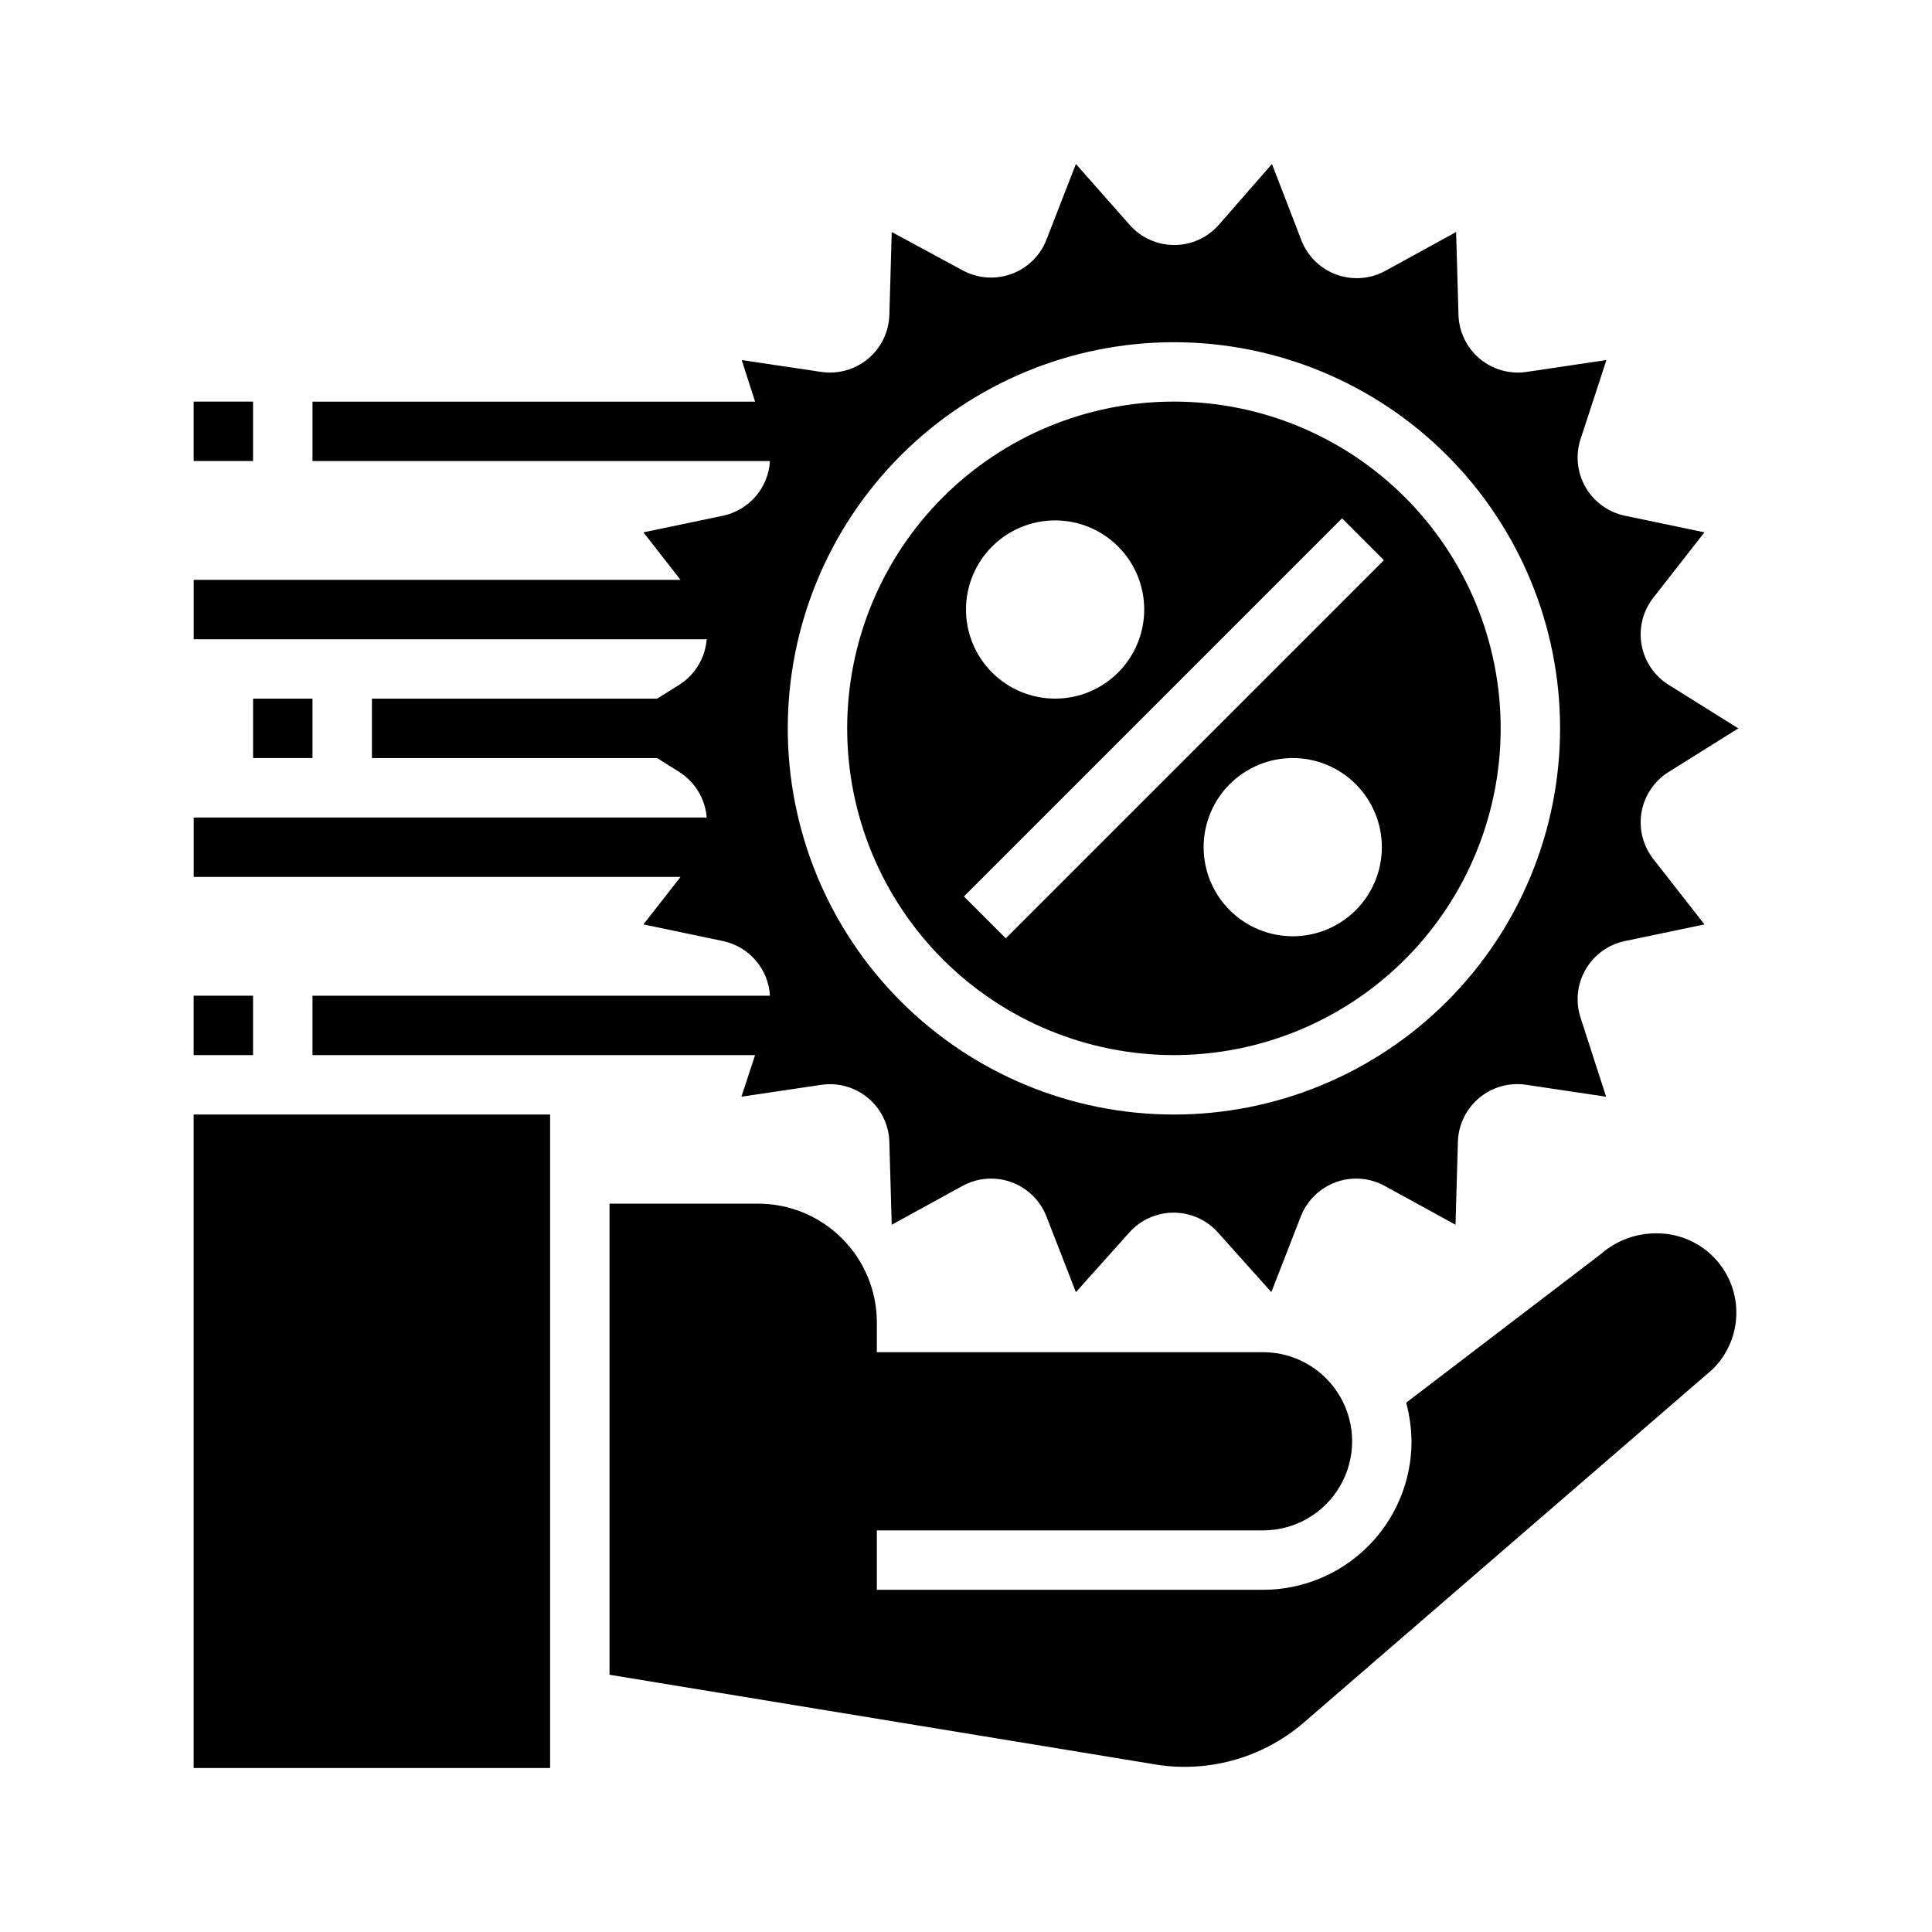
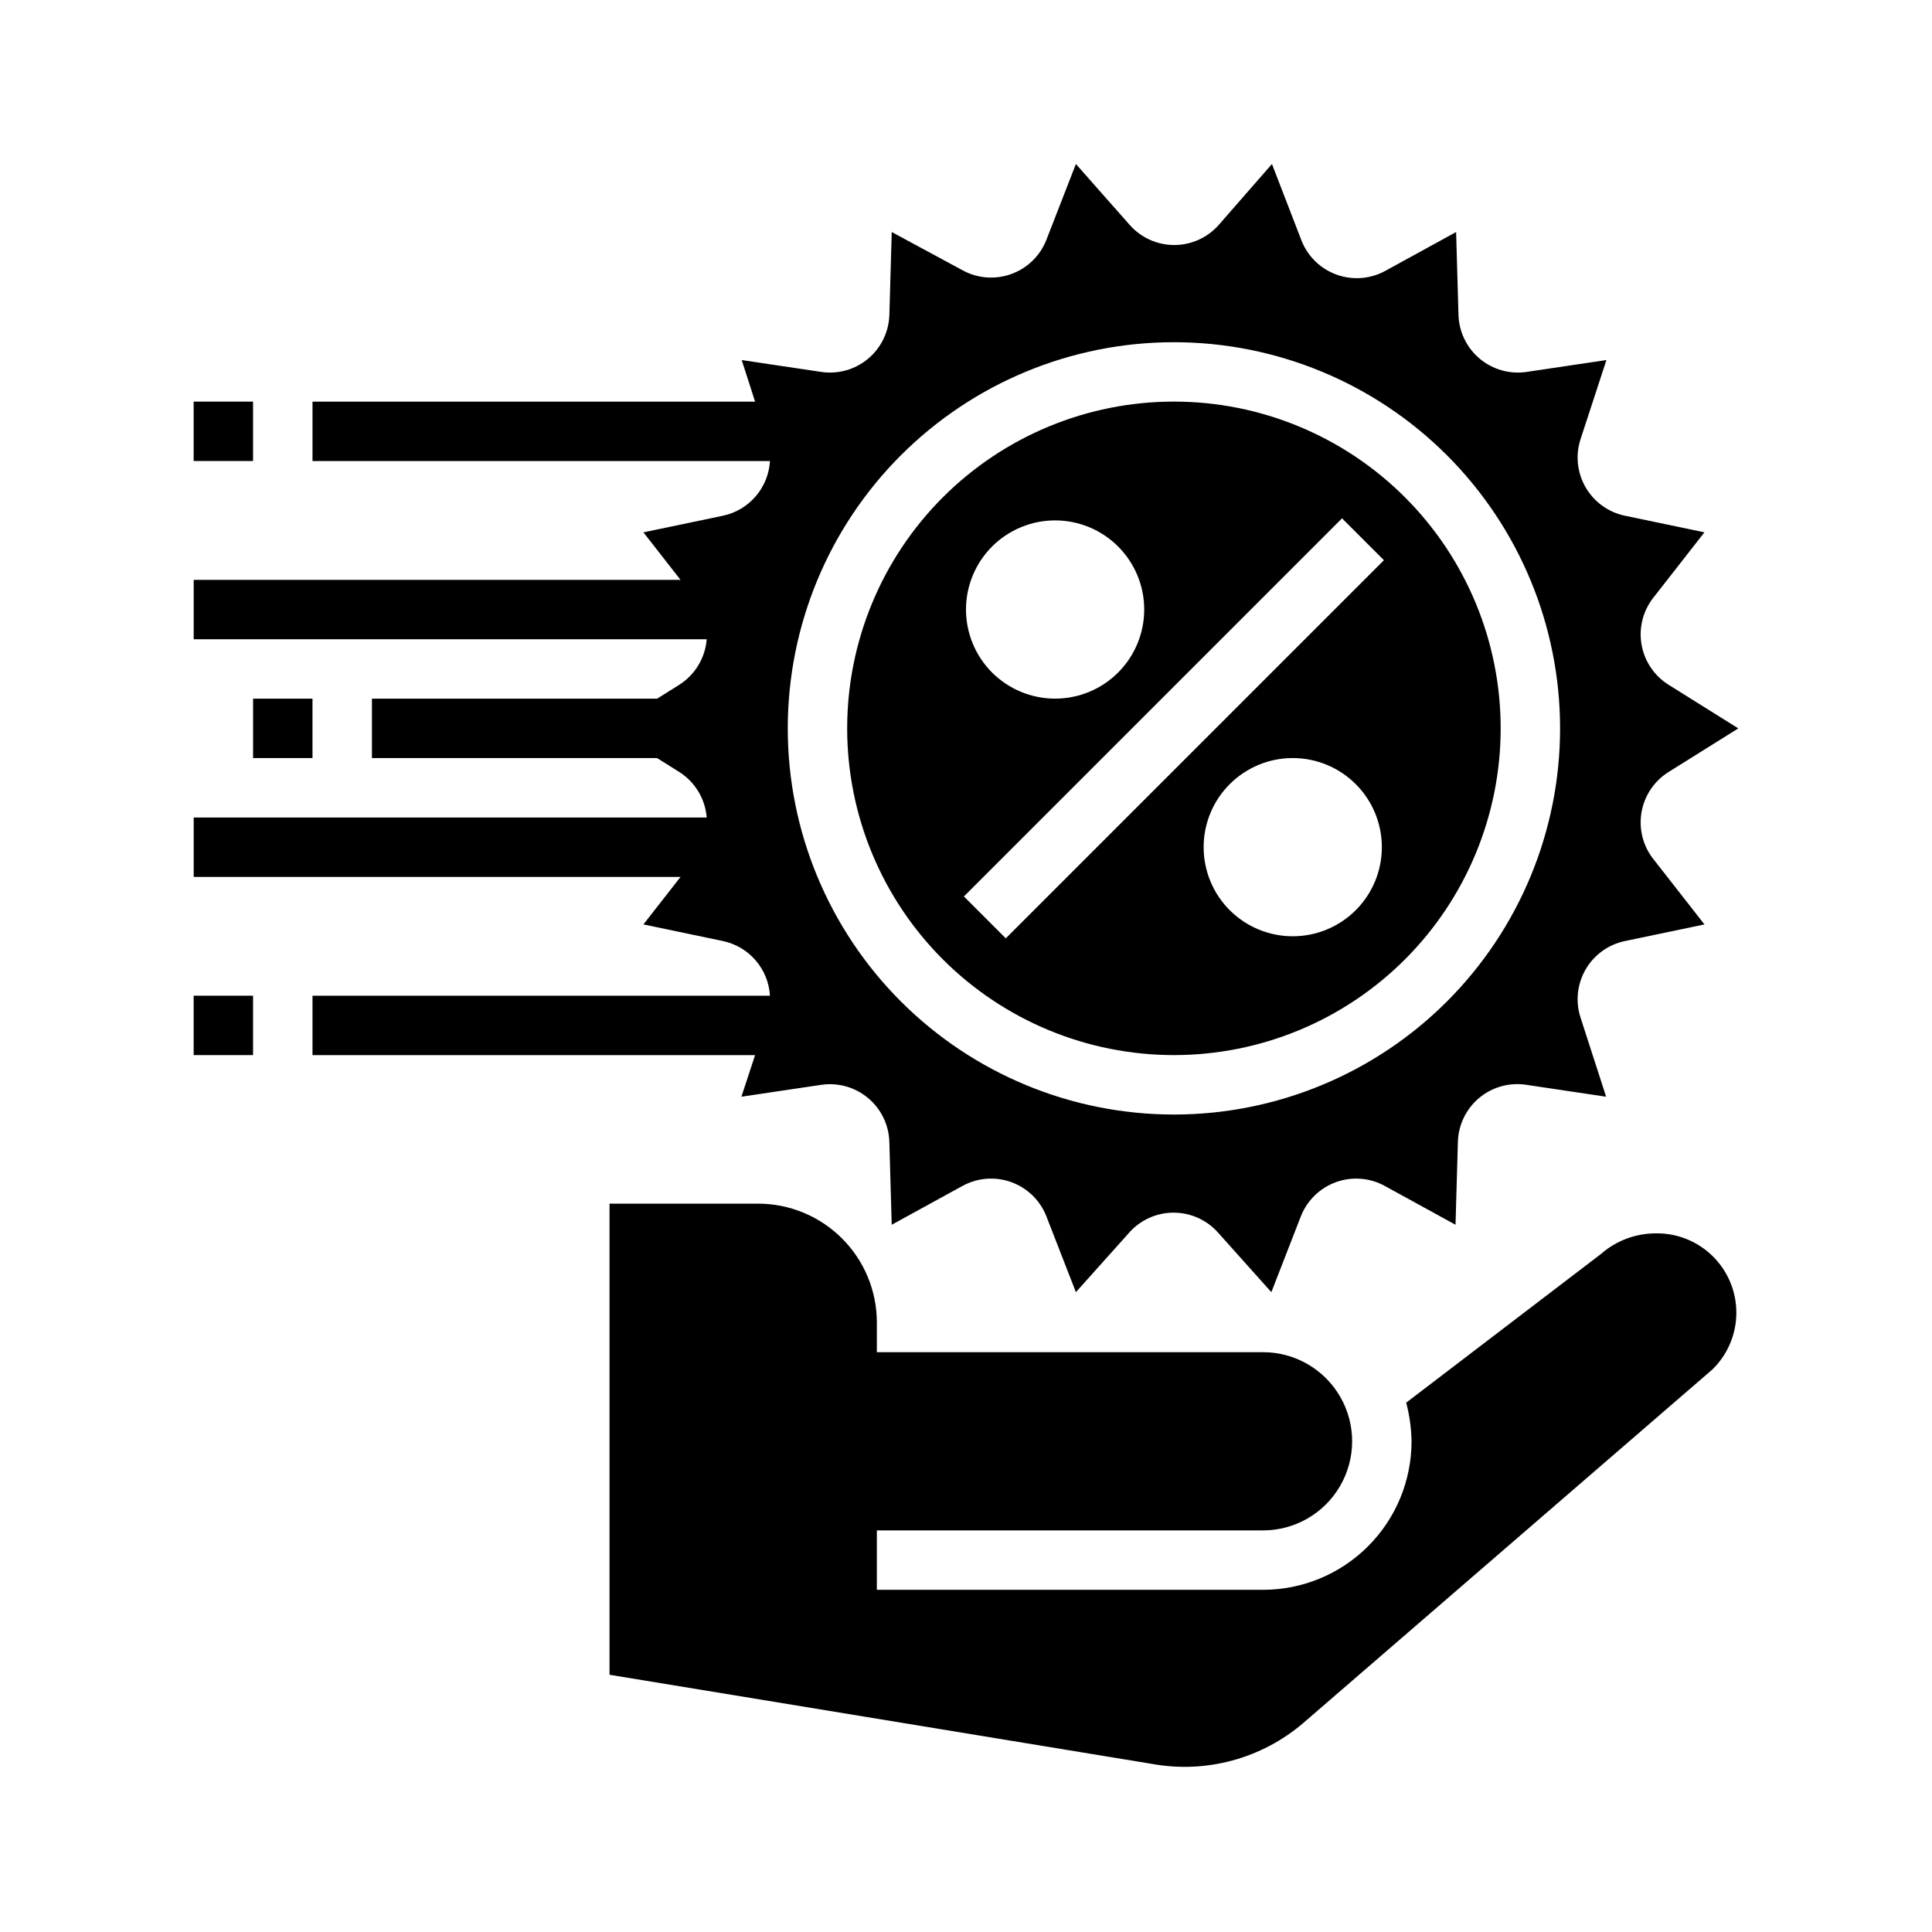
<svg xmlns="http://www.w3.org/2000/svg" fill="#000000" width="800px" height="800px" version="1.1" viewBox="144 144 512 512">
  <g>
    <path d="m314.51 388.98 21.098 4.41c3.375 0.719 6.418 2.523 8.664 5.141 2.246 2.617 3.574 5.898 3.773 9.344h-121.23v15.742h117.29l-3.621 11.02 21.176-3.148v0.004c4.449-0.656 8.961 0.621 12.406 3.512 3.445 2.887 5.492 7.109 5.621 11.602l0.629 21.965 18.656-10.234h0.004c3.945-2.203 8.652-2.606 12.914-1.098 4.266 1.508 7.676 4.773 9.363 8.969l7.871 20.23 14.09-15.742v-0.004c2.988-3.387 7.289-5.328 11.809-5.328 4.519 0 8.82 1.941 11.809 5.328l14.09 15.742 7.871-20.23 0.004 0.004c1.688-4.195 5.094-7.461 9.359-8.969 4.262-1.508 8.969-1.105 12.918 1.098l18.656 10.234 0.629-21.965c0.125-4.523 2.191-8.777 5.676-11.672 3.481-2.891 8.035-4.144 12.508-3.441l21.098 3.148-6.769-20.941c-1.395-4.254-0.91-8.898 1.328-12.773s6.019-6.617 10.402-7.535l21.098-4.41-13.539-17.32-0.004 0.004c-2.758-3.512-3.894-8.027-3.129-12.43 0.766-4.398 3.363-8.266 7.144-10.637l18.5-11.57-18.5-11.57v-0.004c-3.781-2.371-6.379-6.238-7.144-10.637s0.371-8.918 3.129-12.426l13.539-17.32-21.098-4.41 0.004 0.004c-4.383-0.922-8.164-3.66-10.402-7.535-2.238-3.879-2.723-8.523-1.328-12.777l6.848-20.941-21.176 3.148v0.004c-4.445 0.652-8.961-0.625-12.406-3.512-3.441-2.887-5.488-7.109-5.621-11.602l-0.629-21.965-18.656 10.234c-3.949 2.203-8.652 2.602-12.918 1.094-4.262-1.504-7.672-4.769-9.359-8.965l-7.871-20.391-14.094 16.137c-2.988 3.391-7.289 5.332-11.809 5.332-4.516 0-8.816-1.941-11.805-5.332l-14.25-16.137-7.871 20.23c-1.688 4.195-5.098 7.465-9.363 8.969-4.262 1.508-8.969 1.109-12.914-1.094l-18.656-10.078-0.629 21.965h-0.004c-0.129 4.492-2.176 8.715-5.621 11.602-3.445 2.887-7.957 4.164-12.406 3.512l-21.098-3.148 3.543 11.02h-117.29v15.742l121.23 0.004c-0.199 3.441-1.527 6.723-3.773 9.34-2.246 2.617-5.289 4.426-8.664 5.144l-21.098 4.41 9.84 12.594h-129.02v15.742h135.95c-0.391 4.93-3.074 9.391-7.242 12.043l-5.906 3.699h-75.57v15.742h75.57l5.902 3.699 0.004 0.004c4.168 2.656 6.852 7.117 7.242 12.043h-135.95v15.742l129.02 0.004zm140.59-154.29c27.141 0 53.172 10.781 72.363 29.973s29.973 45.223 29.973 72.363c0 27.141-10.781 53.168-29.973 72.363-19.191 19.191-45.223 29.973-72.363 29.973-27.141 0-53.168-10.781-72.363-29.973-19.191-19.195-29.973-45.223-29.973-72.363 0-27.141 10.781-53.172 29.973-72.363 19.195-19.191 45.223-29.973 72.363-29.973z" />
    <path d="m455.1 423.61c22.969 0 44.992-9.121 61.23-25.359 16.238-16.242 25.363-38.266 25.363-61.23 0-22.969-9.125-44.992-25.363-61.23s-38.262-25.363-61.23-25.363c-22.965 0-44.988 9.125-61.23 25.363-16.238 16.238-25.359 38.262-25.359 61.23 0 22.965 9.121 44.988 25.359 61.23 16.242 16.238 38.266 25.359 61.23 25.359zm31.488-31.488c-6.262 0-12.27-2.488-16.699-6.914-4.43-4.43-6.914-10.438-6.914-16.699 0-6.266 2.484-12.273 6.914-16.699 4.43-4.43 10.438-6.918 16.699-6.918 6.266 0 12.27 2.488 16.699 6.918 4.43 4.426 6.918 10.434 6.918 16.699 0 6.262-2.488 12.27-6.918 16.699-4.43 4.426-10.434 6.914-16.699 6.914zm-62.977-110.21c6.266 0 12.273 2.488 16.699 6.918 4.43 4.43 6.918 10.434 6.918 16.699 0 6.262-2.488 12.27-6.918 16.699-4.426 4.43-10.434 6.914-16.699 6.914-6.262 0-12.27-2.484-16.699-6.914-4.426-4.43-6.914-10.438-6.914-16.699 0-6.266 2.488-12.27 6.914-16.699 4.43-4.43 10.438-6.918 16.699-6.918zm76.043-0.551 11.098 11.098-100.21 100.21-11.098-11.098z" />
    <path d="m195.32 250.43h15.742v15.742h-15.742z" />
    <path d="m195.32 407.87h15.742v15.742h-15.742z" />
    <path d="m211.07 329.15h15.742v15.742h-15.742z" />
-     <path d="m195.32 439.36h94.465v173.18h-94.465z" />
    <path d="m344.89 462.98h-39.359v124.85l143.74 23.617c14.336 2.617 29.086-1.375 40.148-10.863l108.4-93.676c4.031-3.938 6.312-9.328 6.332-14.965 0.02-5.633-2.223-11.039-6.227-15.004-4.004-3.969-9.43-6.16-15.062-6.086-5.391-0.008-10.598 1.949-14.645 5.508l-51.562 39.359v0.004c0.887 3.34 1.363 6.777 1.418 10.23 0 10.441-4.144 20.453-11.527 27.832-7.383 7.383-17.395 11.531-27.832 11.531h-102.34v-15.746h102.34c8.438 0 16.234-4.5 20.453-11.809 4.219-7.305 4.219-16.309 0-23.613-4.219-7.309-12.016-11.809-20.453-11.809h-102.34v-7.875c0-8.348-3.316-16.359-9.223-22.262-5.906-5.906-13.914-9.223-22.266-9.223z" />
  </g>
</svg>